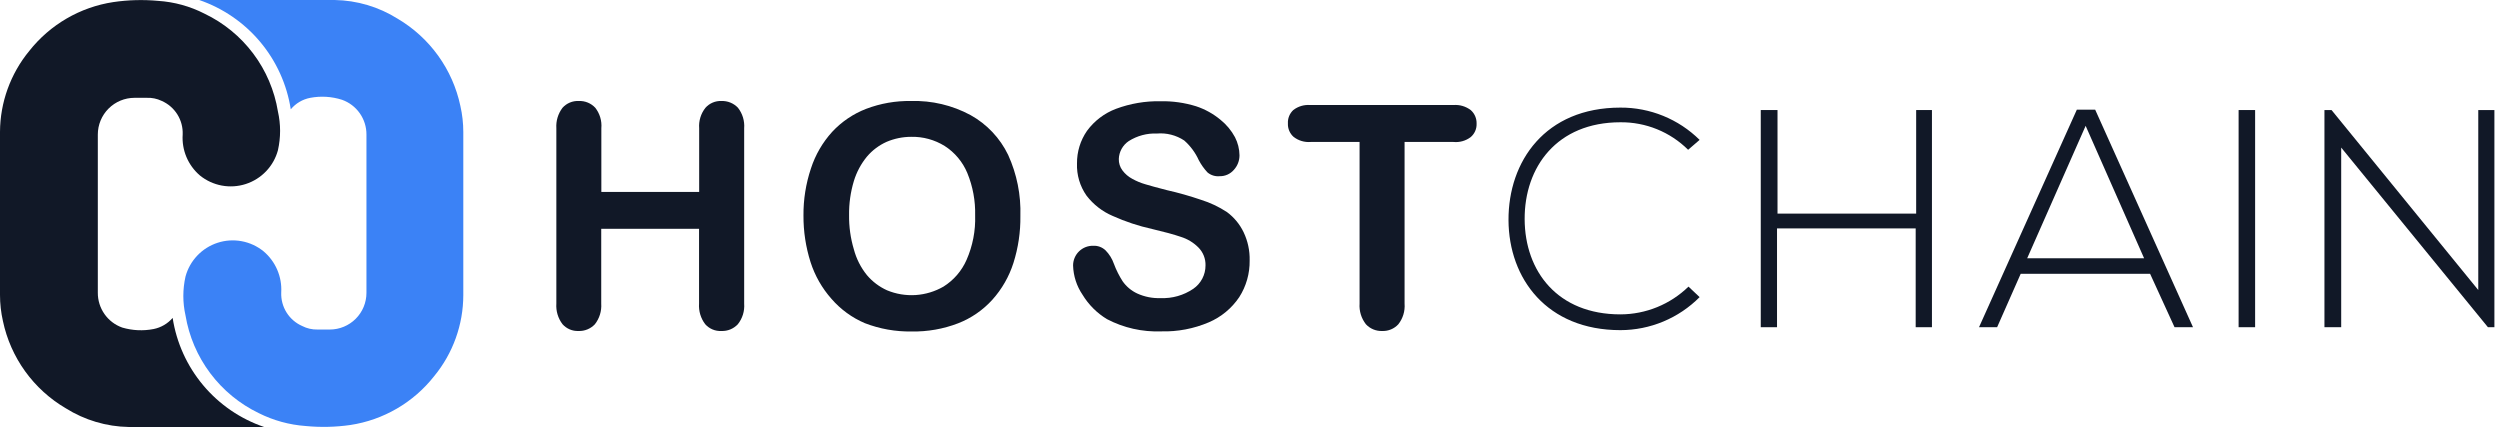
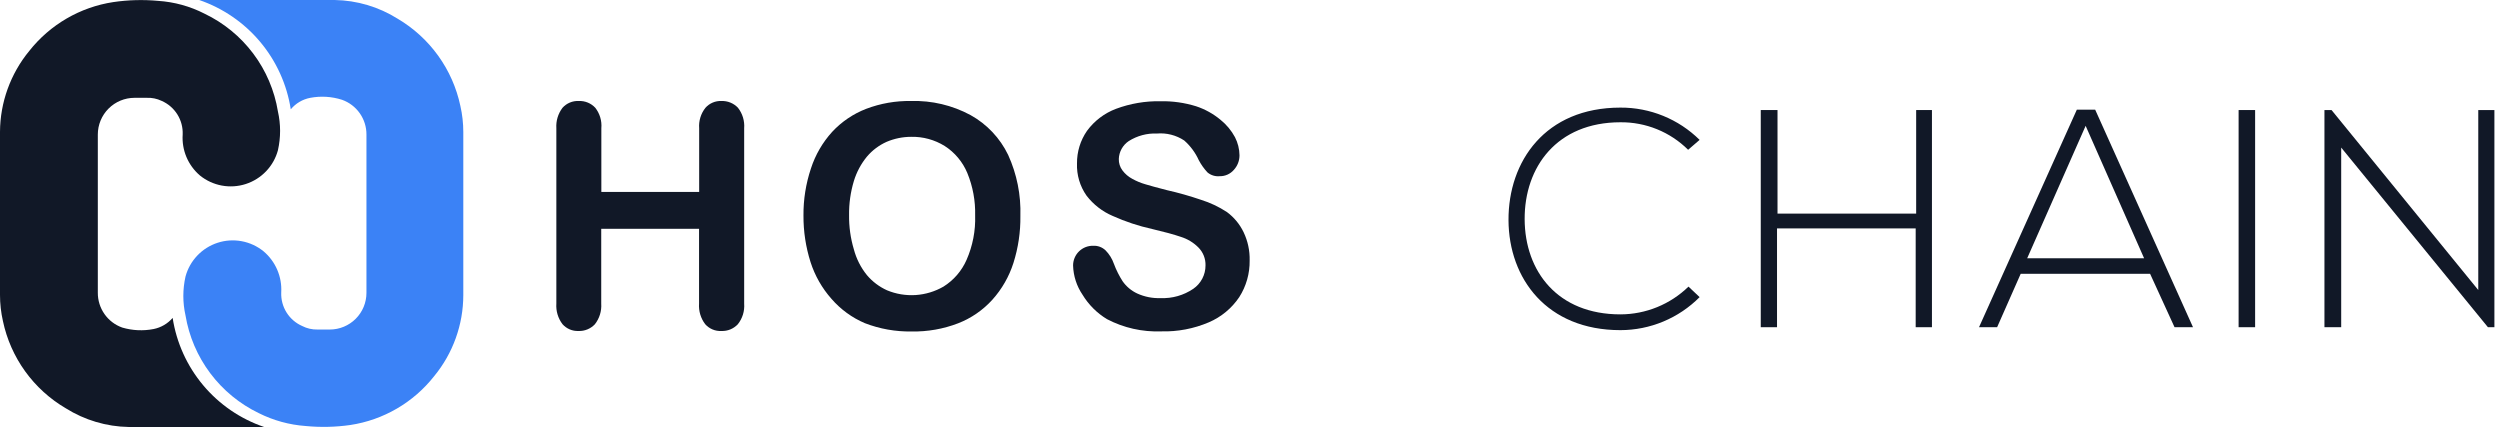
<svg xmlns="http://www.w3.org/2000/svg" width="234" height="40" viewBox="0 0 234 40" fill="none">
  <g clip-path="url(#clip0_1454_6081)">
    <path fill-rule="evenodd" clip-rule="evenodd" d="M16.16 29.757C16.518 32.078 17.505 34.257 19.015 36.057C20.524 37.857 22.497 39.209 24.721 39.966H24.435C20.315 39.966 16.183 39.966 12.052 39.966C9.964 39.931 7.926 39.325 6.157 38.215C4.662 37.34 3.367 36.161 2.354 34.756C1.341 33.351 0.632 31.749 0.275 30.054C0.092 29.251 -0 28.429 1.93546e-06 27.605C1.93546e-06 22.524 1.93546e-06 17.431 1.93546e-06 12.338C0.016 9.577 0.982 6.905 2.735 4.773C4.684 2.303 7.499 0.666 10.609 0.195C11.992 -0.009 13.395 -0.048 14.787 0.08C16.307 0.178 17.791 0.587 19.147 1.282C20.945 2.141 22.509 3.423 23.704 5.017C24.9 6.611 25.693 8.471 26.014 10.438C26.284 11.632 26.284 12.871 26.014 14.066C25.815 14.801 25.435 15.476 24.909 16.027C24.383 16.578 23.728 16.99 23.003 17.224C22.277 17.458 21.505 17.508 20.756 17.368C20.007 17.228 19.304 16.904 18.712 16.424C18.163 15.954 17.732 15.363 17.451 14.698C17.171 14.032 17.05 13.31 17.099 12.589C17.126 11.928 16.953 11.273 16.602 10.711C16.25 10.149 15.737 9.707 15.13 9.442C14.695 9.234 14.216 9.135 13.734 9.156H12.589C11.679 9.156 10.806 9.518 10.162 10.162C9.518 10.806 9.156 11.679 9.156 12.589V27.399C9.151 28.113 9.369 28.811 9.779 29.396C10.189 29.981 10.771 30.423 11.445 30.661C12.396 30.941 13.401 30.988 14.375 30.798C15.069 30.66 15.698 30.293 16.16 29.757Z" fill="#111827" />
    <path fill-rule="evenodd" clip-rule="evenodd" d="M27.216 10.232C26.855 7.907 25.866 5.725 24.355 3.922C22.844 2.119 20.869 0.763 18.644 0L18.93 0C23.061 0 27.193 0 31.325 0C33.412 0.035 35.451 0.641 37.219 1.751C38.71 2.63 40.002 3.809 41.013 5.214C42.024 6.618 42.731 8.218 43.09 9.911C43.273 10.715 43.365 11.536 43.365 12.361C43.365 17.453 43.365 22.547 43.365 27.628C43.36 30.392 42.397 33.07 40.641 35.205C38.699 37.676 35.887 39.314 32.778 39.782C31.394 39.979 29.992 40.01 28.601 39.874C27.079 39.764 25.593 39.356 24.229 38.672C22.434 37.809 20.873 36.526 19.678 34.933C18.483 33.339 17.688 31.482 17.362 29.517C17.093 28.322 17.093 27.083 17.362 25.888C17.56 25.152 17.939 24.477 18.464 23.924C18.989 23.371 19.645 22.958 20.37 22.723C21.096 22.487 21.868 22.437 22.618 22.576C23.368 22.715 24.071 23.039 24.664 23.519C25.222 23.989 25.662 24.582 25.95 25.251C26.238 25.921 26.366 26.648 26.323 27.376C26.297 28.035 26.47 28.686 26.819 29.246C27.168 29.805 27.677 30.246 28.28 30.512C28.726 30.742 29.221 30.857 29.723 30.844H30.867C31.778 30.844 32.651 30.482 33.295 29.838C33.939 29.195 34.3 28.321 34.3 27.411V12.589C34.303 11.877 34.084 11.182 33.674 10.599C33.264 10.017 32.683 9.576 32.011 9.339C31.054 9.033 30.035 8.97 29.047 9.156C28.33 9.29 27.682 9.67 27.216 10.232Z" fill="#3B82F6" />
    <path d="M56.286 12.006V17.968H65.442V12.006C65.39 11.318 65.598 10.636 66.026 10.094C66.212 9.882 66.443 9.715 66.703 9.604C66.962 9.493 67.243 9.442 67.525 9.454C67.812 9.443 68.099 9.493 68.365 9.602C68.632 9.71 68.872 9.874 69.07 10.083C69.499 10.628 69.708 11.314 69.654 12.006V28.418C69.708 29.115 69.495 29.806 69.059 30.352C68.863 30.56 68.625 30.724 68.36 30.833C68.096 30.941 67.811 30.992 67.525 30.981C67.24 30.996 66.954 30.946 66.691 30.835C66.427 30.724 66.192 30.555 66.003 30.34C65.586 29.79 65.383 29.107 65.431 28.418V21.413H56.275V28.418C56.323 29.114 56.111 29.803 55.68 30.352C55.483 30.56 55.245 30.723 54.98 30.832C54.716 30.94 54.432 30.991 54.146 30.981C53.864 30.992 53.583 30.941 53.324 30.83C53.065 30.719 52.833 30.552 52.647 30.34C52.23 29.79 52.027 29.107 52.074 28.418V12.006C52.03 11.321 52.233 10.642 52.647 10.094C52.837 9.879 53.075 9.71 53.34 9.599C53.606 9.488 53.893 9.438 54.18 9.454C54.466 9.442 54.751 9.492 55.016 9.601C55.28 9.71 55.519 9.874 55.714 10.083C56.143 10.627 56.348 11.315 56.286 12.006Z" fill="#111827" />
    <path d="M85.276 9.454C87.213 9.397 89.132 9.851 90.838 10.77C92.371 11.619 93.602 12.923 94.363 14.501C95.18 16.295 95.571 18.253 95.508 20.223C95.527 21.714 95.306 23.197 94.856 24.618C94.45 25.889 93.779 27.059 92.887 28.052C92.005 29.027 90.908 29.783 89.682 30.26C88.292 30.795 86.811 31.055 85.322 31.027C83.828 31.05 82.344 30.786 80.95 30.249C79.749 29.737 78.68 28.958 77.826 27.971C76.942 26.975 76.276 25.806 75.868 24.538C75.421 23.128 75.197 21.657 75.205 20.177C75.192 18.68 75.428 17.191 75.903 15.771C76.315 14.498 76.994 13.328 77.894 12.338C78.778 11.389 79.866 10.653 81.076 10.186C82.417 9.677 83.842 9.429 85.276 9.454ZM91.273 20.166C91.308 18.806 91.058 17.453 90.541 16.195C90.109 15.156 89.37 14.273 88.424 13.665C87.48 13.08 86.386 12.781 85.276 12.807C84.489 12.808 83.711 12.968 82.987 13.276C82.277 13.594 81.647 14.067 81.144 14.661C80.59 15.336 80.174 16.114 79.92 16.95C79.61 17.982 79.459 19.055 79.474 20.132C79.46 21.216 79.61 22.297 79.92 23.336C80.153 24.219 80.57 25.042 81.144 25.751C81.657 26.358 82.298 26.843 83.022 27.17C83.87 27.523 84.788 27.675 85.705 27.616C86.622 27.556 87.513 27.286 88.309 26.827C89.266 26.229 90.02 25.355 90.472 24.32C91.046 23.013 91.32 21.593 91.273 20.166Z" fill="#111827" />
    <path d="M116.967 24.378C116.986 25.593 116.648 26.787 115.994 27.811C115.292 28.856 114.302 29.675 113.145 30.169C111.739 30.768 110.22 31.057 108.693 31.016C106.928 31.084 105.176 30.69 103.611 29.871C102.674 29.304 101.889 28.519 101.322 27.582C100.776 26.776 100.47 25.832 100.441 24.858C100.439 24.611 100.487 24.367 100.582 24.139C100.677 23.911 100.816 23.704 100.992 23.532C101.169 23.359 101.378 23.223 101.607 23.132C101.837 23.042 102.082 22.998 102.329 23.004C102.539 22.994 102.748 23.026 102.945 23.099C103.141 23.172 103.321 23.284 103.474 23.428C103.829 23.787 104.099 24.221 104.263 24.698C104.476 25.267 104.748 25.812 105.076 26.323C105.421 26.818 105.891 27.213 106.438 27.468C107.126 27.783 107.879 27.931 108.635 27.903C109.721 27.948 110.792 27.643 111.691 27.033C112.045 26.789 112.335 26.462 112.534 26.082C112.733 25.701 112.837 25.277 112.836 24.847C112.845 24.533 112.79 24.221 112.674 23.93C112.558 23.639 112.383 23.374 112.16 23.153C111.703 22.697 111.141 22.359 110.524 22.169C109.86 21.94 108.967 21.7 107.846 21.436C106.575 21.156 105.336 20.745 104.149 20.212C103.182 19.8 102.339 19.145 101.7 18.312C101.081 17.433 100.768 16.376 100.807 15.302C100.795 14.21 101.123 13.142 101.745 12.246C102.431 11.311 103.373 10.595 104.458 10.186C105.793 9.689 107.211 9.448 108.635 9.476C109.76 9.455 110.88 9.613 111.954 9.946C112.79 10.222 113.567 10.653 114.243 11.216C114.797 11.662 115.257 12.215 115.594 12.841C115.864 13.366 116.009 13.945 116.017 14.535C116.019 15.039 115.831 15.525 115.491 15.897C115.327 16.088 115.123 16.24 114.894 16.343C114.664 16.446 114.415 16.497 114.163 16.492C113.958 16.512 113.752 16.491 113.555 16.43C113.359 16.369 113.176 16.27 113.019 16.137C112.699 15.793 112.426 15.408 112.206 14.993C111.888 14.289 111.424 13.661 110.844 13.15C110.091 12.652 109.192 12.422 108.292 12.498C107.359 12.459 106.436 12.707 105.648 13.207C105.372 13.393 105.144 13.64 104.983 13.931C104.822 14.222 104.732 14.546 104.721 14.878C104.71 15.266 104.831 15.645 105.064 15.954C105.311 16.283 105.628 16.553 105.991 16.744C106.375 16.957 106.782 17.126 107.205 17.247C107.617 17.373 108.28 17.556 109.219 17.797C110.299 18.041 111.365 18.343 112.412 18.701C113.27 18.969 114.086 19.354 114.838 19.846C115.509 20.341 116.047 20.993 116.406 21.745C116.797 22.567 116.989 23.468 116.967 24.378Z" fill="#111827" />
-     <path d="M136.046 13.288H131.468V28.418C131.524 29.113 131.315 29.804 130.884 30.352C130.693 30.56 130.459 30.724 130.198 30.832C129.937 30.941 129.656 30.992 129.373 30.981C129.089 30.992 128.806 30.941 128.544 30.832C128.281 30.724 128.045 30.56 127.851 30.352C127.42 29.803 127.208 29.114 127.256 28.418V13.288H122.678C122.103 13.335 121.53 13.164 121.076 12.807C120.9 12.65 120.761 12.455 120.67 12.237C120.579 12.019 120.537 11.784 120.549 11.548C120.536 11.316 120.575 11.084 120.662 10.868C120.749 10.652 120.882 10.459 121.053 10.3C121.503 9.953 122.066 9.786 122.632 9.831H136.046C136.628 9.784 137.208 9.956 137.671 10.312C137.847 10.47 137.986 10.665 138.079 10.882C138.172 11.099 138.216 11.335 138.209 11.571C138.219 11.809 138.175 12.046 138.079 12.264C137.984 12.482 137.841 12.675 137.66 12.83C137.199 13.181 136.622 13.345 136.046 13.288Z" fill="#111827" />
    <path d="M159.084 27.811C158.112 28.789 156.957 29.566 155.684 30.096C154.412 30.626 153.047 30.9 151.668 30.901C144.801 30.901 141.219 26.094 141.196 20.601C141.173 15.107 144.629 10.072 151.668 10.072C154.443 10.056 157.11 11.143 159.084 13.093L158.008 14.02C157.175 13.192 156.185 12.538 155.097 12.096C154.008 11.654 152.843 11.433 151.668 11.445C145.728 11.445 142.684 15.634 142.707 20.521C142.73 25.408 145.797 29.425 151.668 29.425C154.05 29.421 156.337 28.489 158.043 26.827L159.084 27.811Z" fill="#111827" />
    <path d="M179.308 30.627V21.379H166.329V30.627H164.807V10.3H166.375V19.994H179.353V10.3H180.83V30.627H179.308Z" fill="#111827" />
    <path d="M203.537 30.627L201.248 25.625H189.139L186.93 30.627H185.236L194.392 10.266H196.109L205.265 30.627H203.537ZM200.687 24.172L195.216 11.777L189.745 24.172H200.687Z" fill="#111827" />
    <path d="M209.534 30.627V10.3H211.079V30.627H209.534Z" fill="#111827" />
    <path d="M218.232 10.3L231.966 27.147V10.3H233.476V30.627H232.87L219.136 13.814V30.627H217.568V10.3H218.232Z" fill="#111827" />
  </g>
  <defs>
    <clipPath id="clip0_1454_6081">
      <rect width="233.476" height="40" fill="white" />
    </clipPath>
  </defs>
</svg>